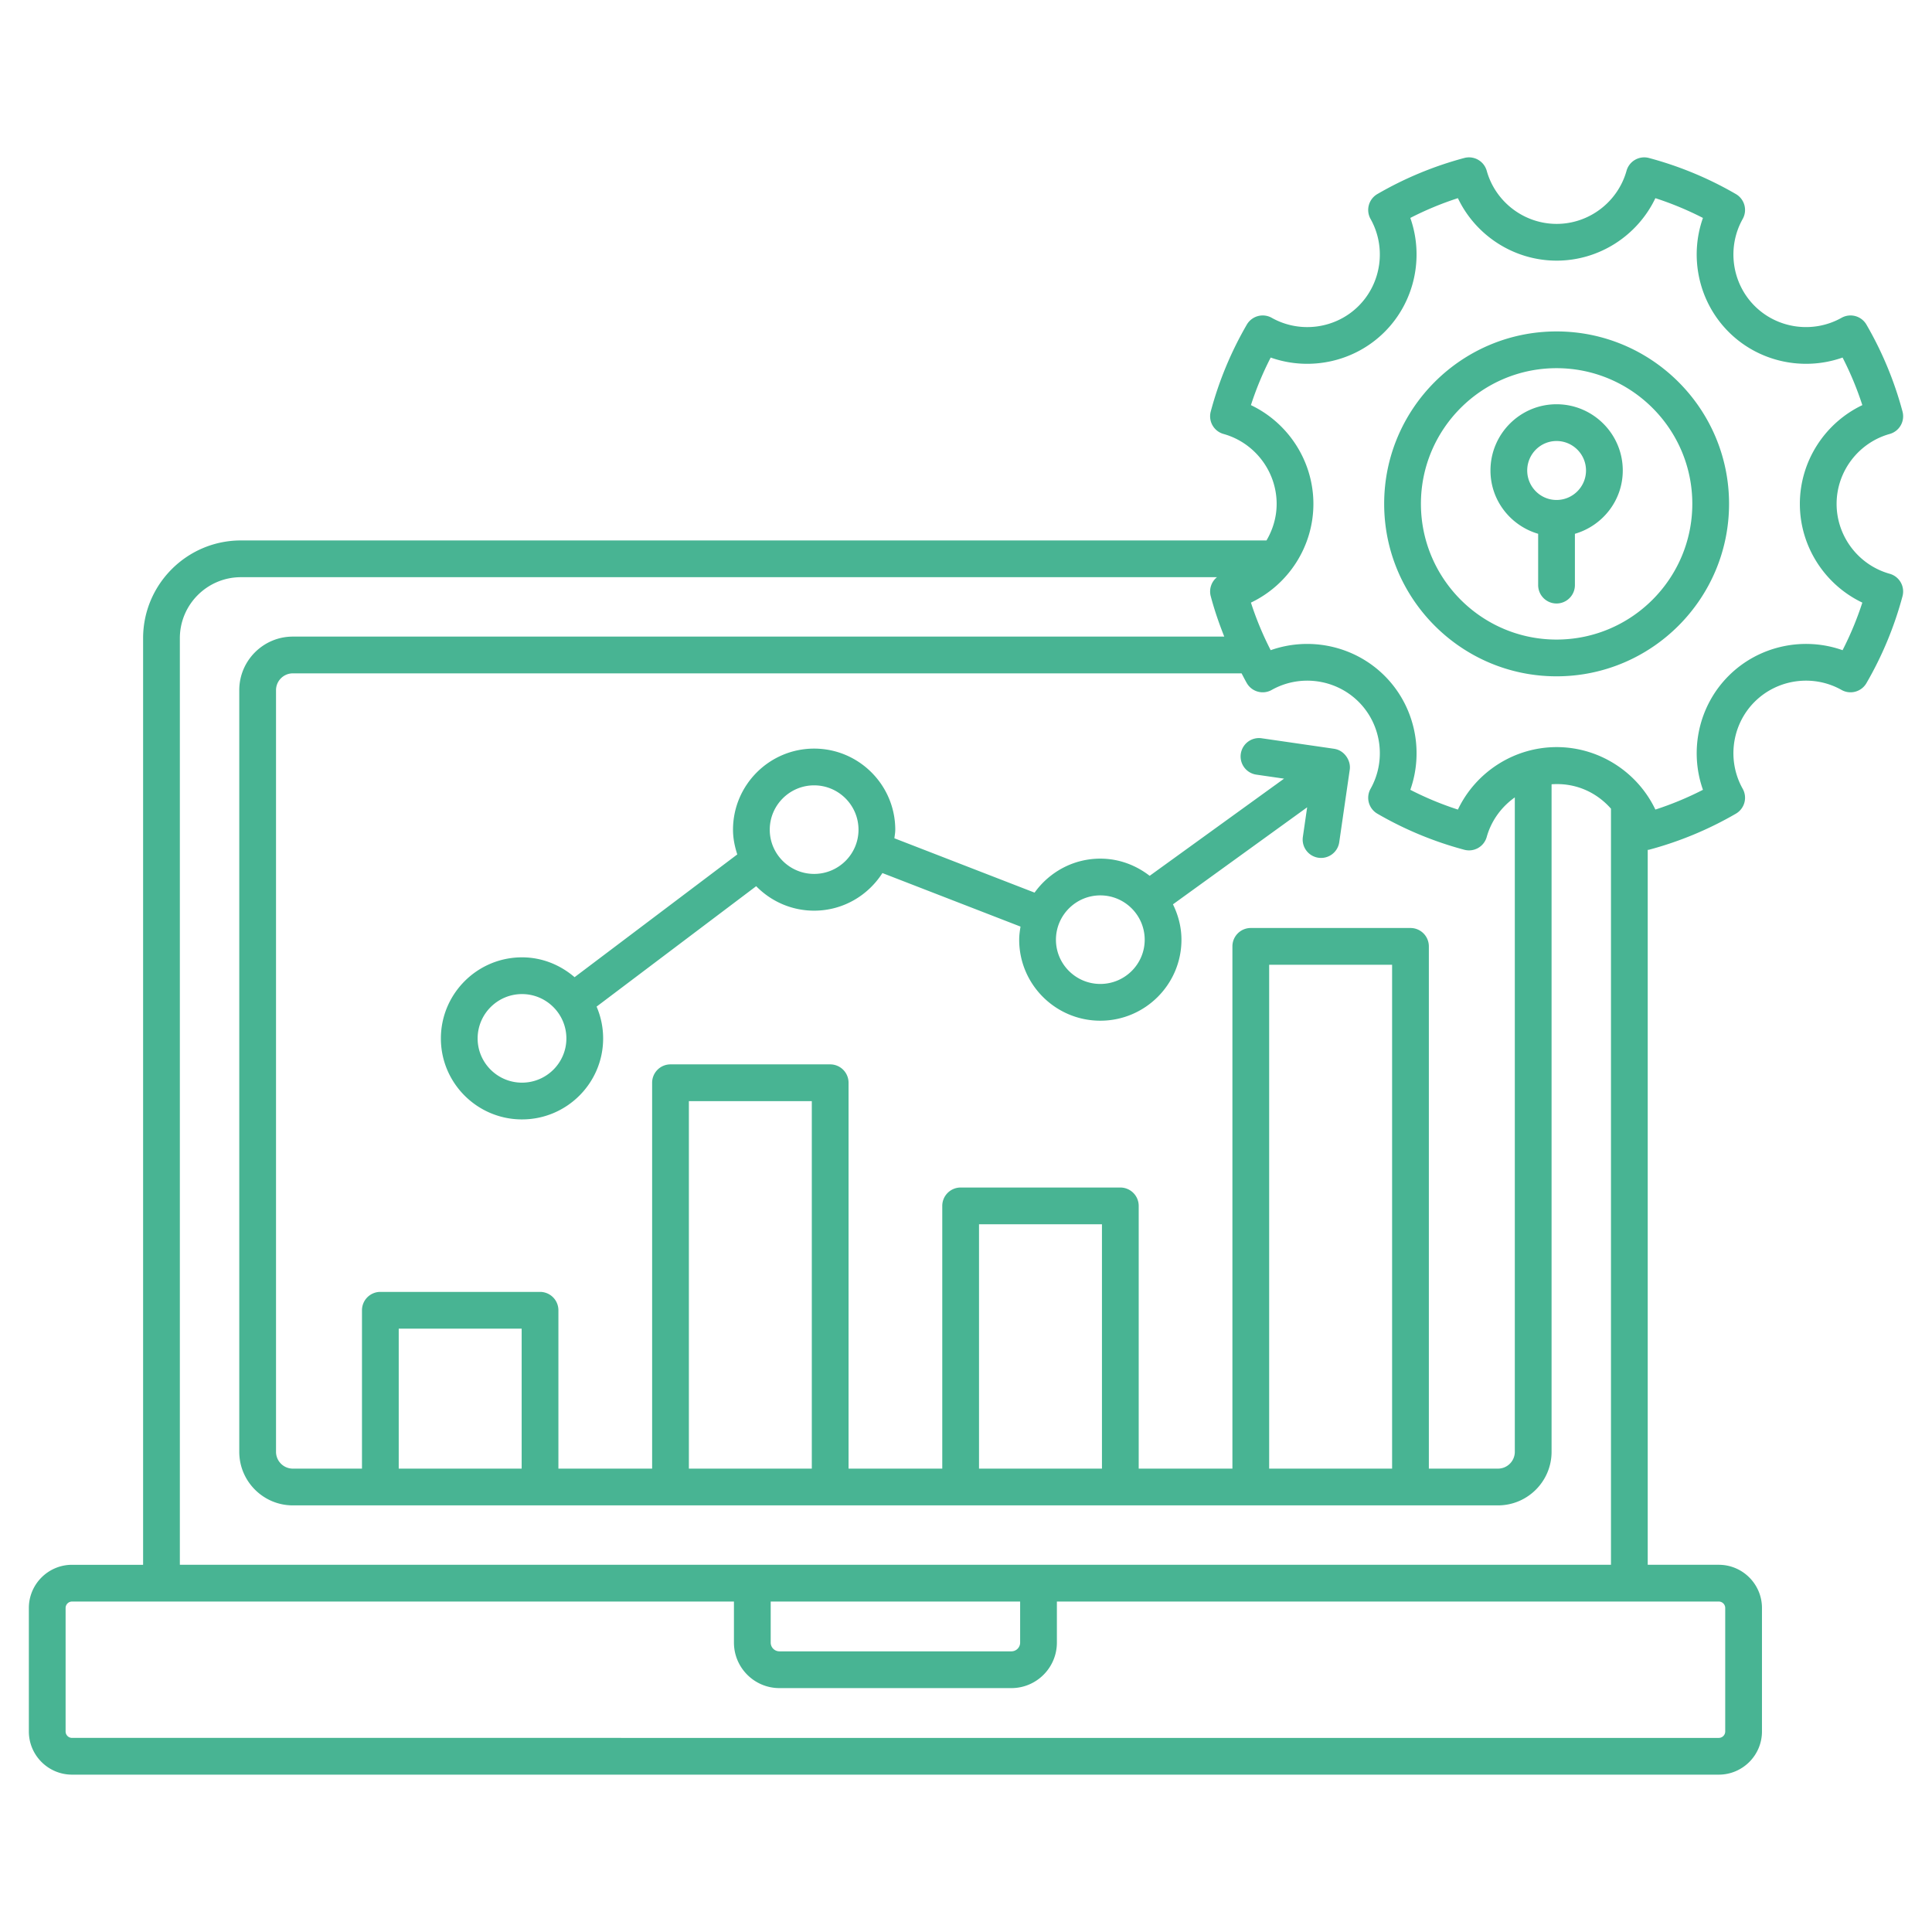
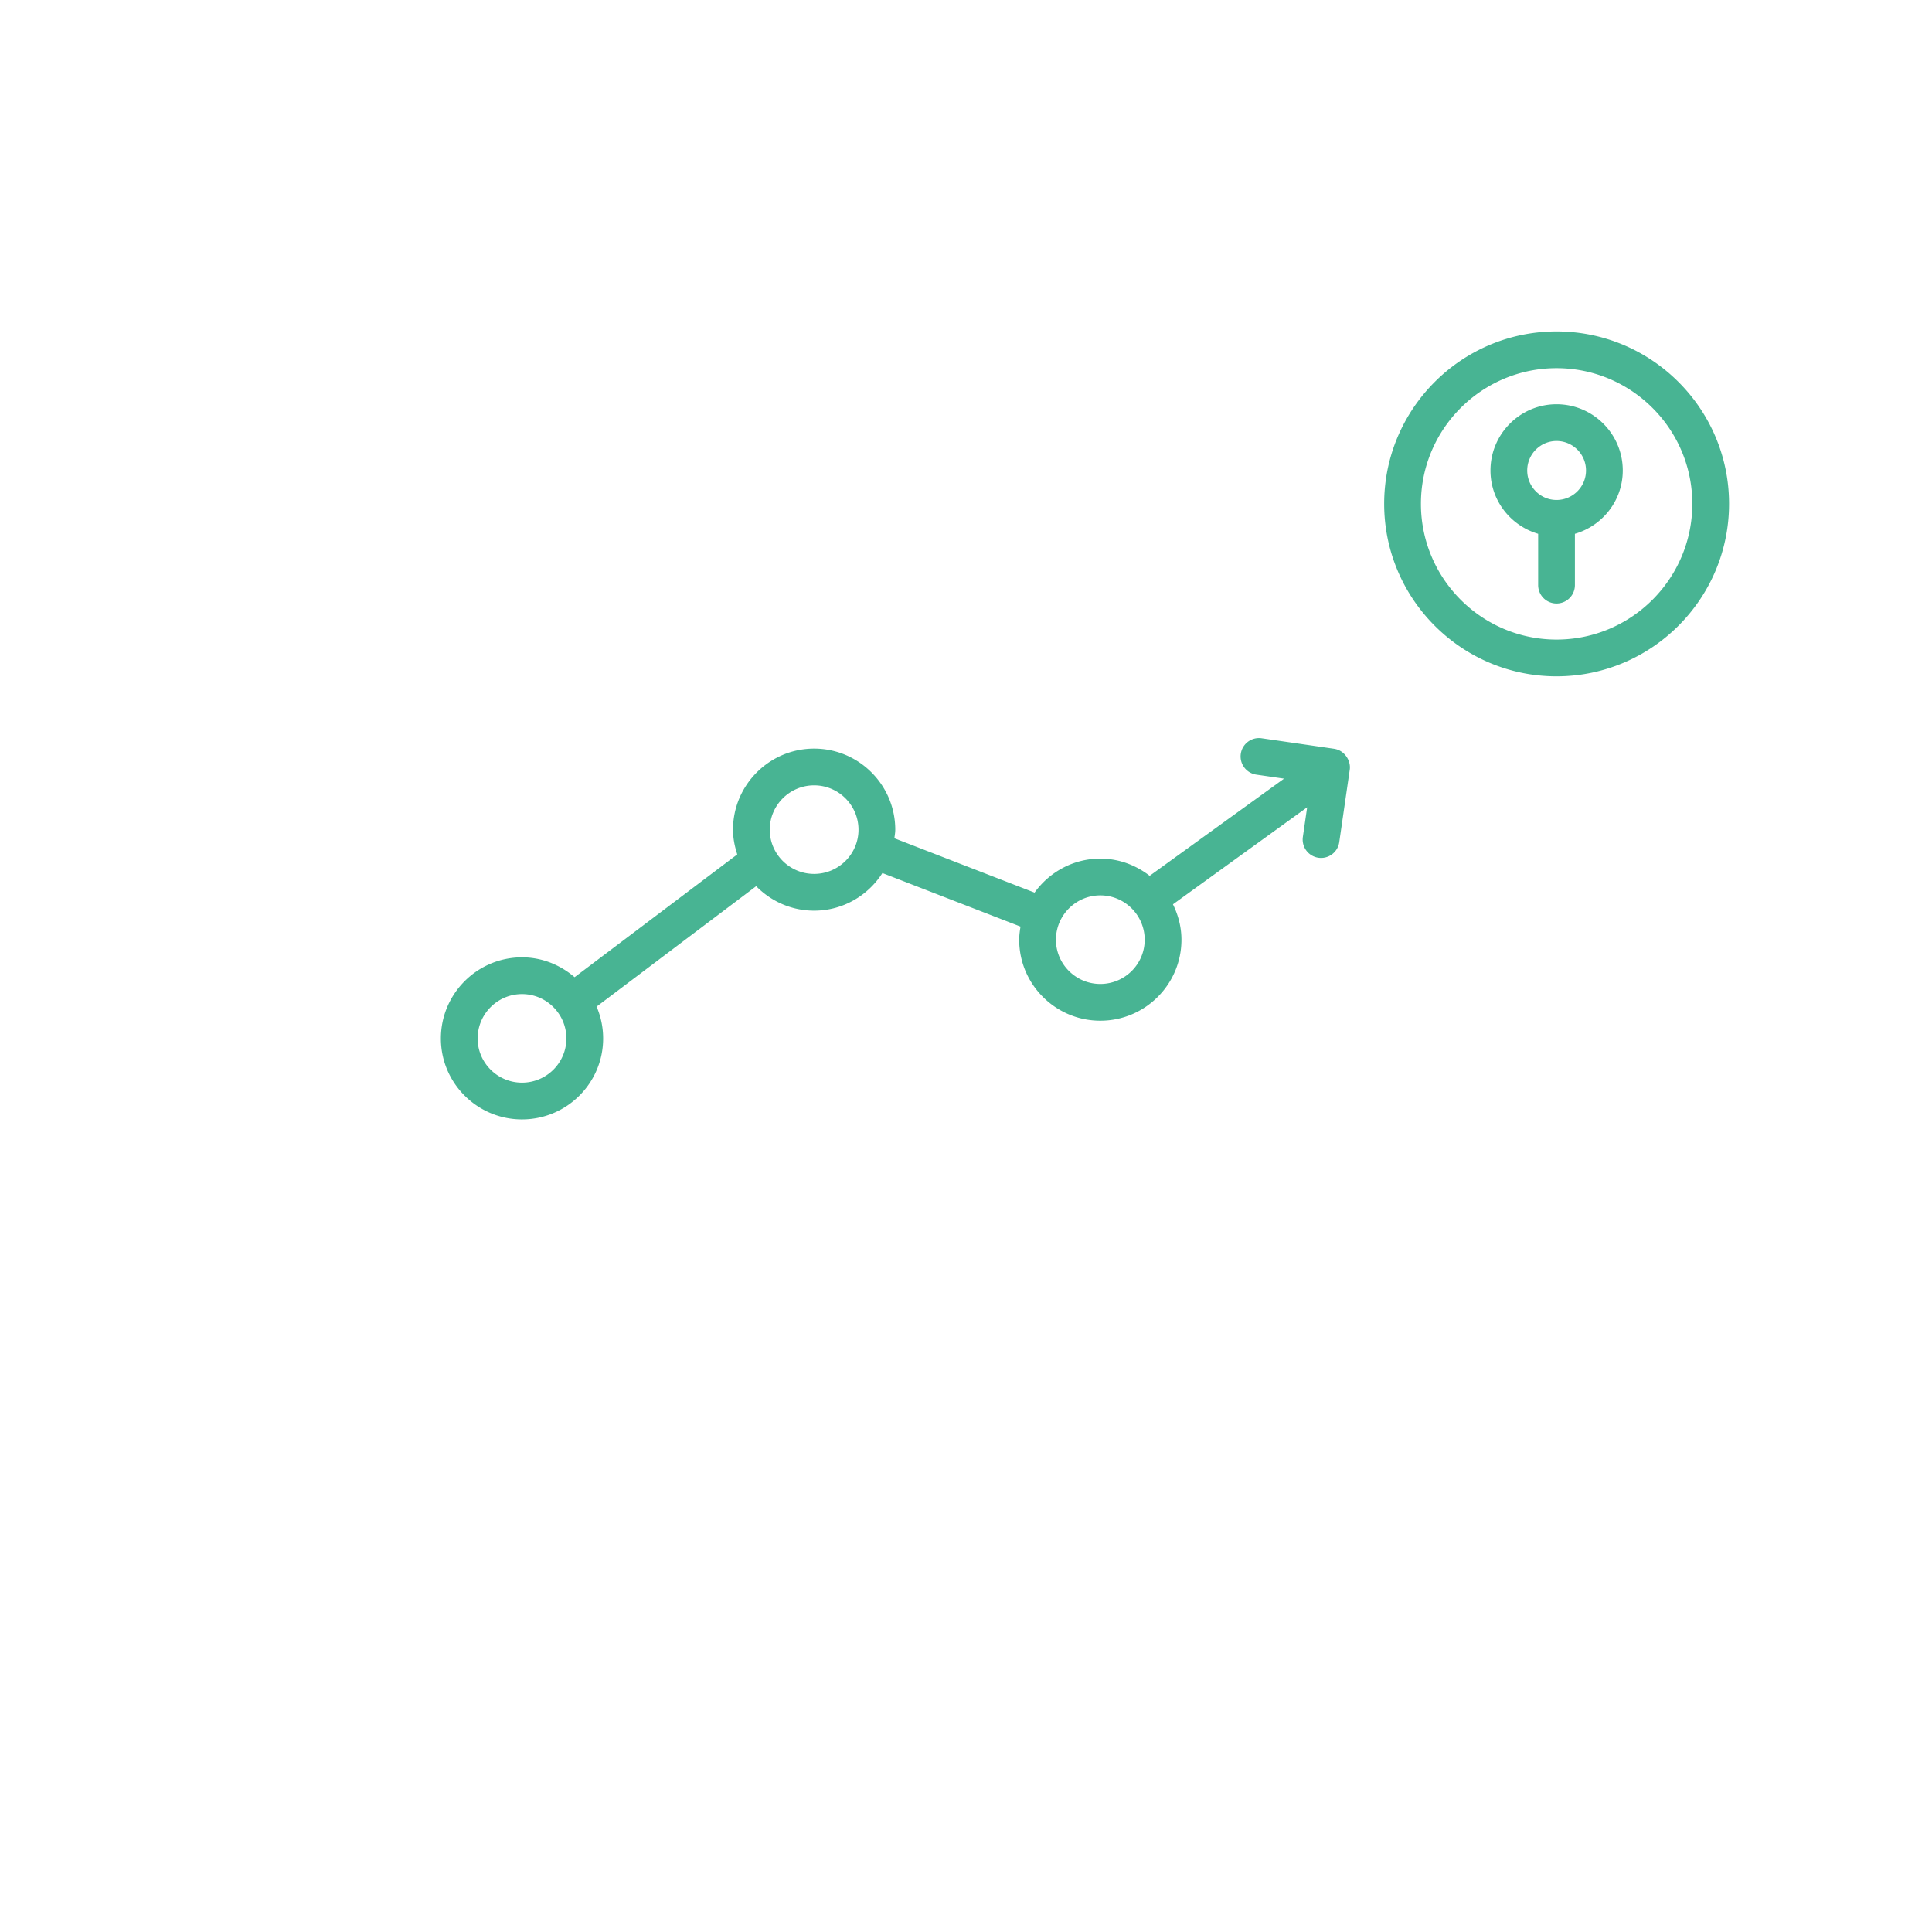
<svg xmlns="http://www.w3.org/2000/svg" version="1.1" width="512" height="512" x="0" y="0" viewBox="0 0 512 512" style="enable-background:new 0 0 512 512" xml:space="preserve" class="">
  <g>
-     <path d="M19.091 470.299h436.404c6.311 0 11.444-5.134 11.444-11.444v-32.723c0-6.311-5.134-11.447-11.444-11.447h-18.832v-189.47c.111-.021.218.009.328-.021a94.388 94.388 0 0 0 23.04-9.563 4.873 4.873 0 0 0 1.8-6.601c-4.211-7.492-2.915-16.963 3.153-23.031 6.073-6.073 15.548-7.371 23.038-3.16a4.863 4.863 0 0 0 6.601-1.8 94.485 94.485 0 0 0 9.563-23.04 4.868 4.868 0 0 0-3.395-5.942c-8.284-2.316-14.072-9.932-14.072-18.52 0-8.596 5.787-16.216 14.072-18.532a4.867 4.867 0 0 0 3.395-5.942 94.47 94.47 0 0 0-9.563-23.04 4.87 4.87 0 0 0-6.598-1.8c-7.499 4.209-16.965 2.915-23.033-3.153-6.073-6.073-7.371-15.548-3.16-23.043a4.872 4.872 0 0 0-1.805-6.598 94.39 94.39 0 0 0-23.036-9.561 4.867 4.867 0 0 0-5.942 3.393c-2.318 8.286-9.934 14.072-18.52 14.072-8.598 0-16.219-5.785-18.53-14.072a4.874 4.874 0 0 0-5.944-3.395 94.463 94.463 0 0 0-23.04 9.561 4.87 4.87 0 0 0-1.802 6.601c4.213 7.492 2.913 16.97-3.16 23.043-6.066 6.068-15.539 7.366-23.033 3.151a4.878 4.878 0 0 0-6.601 1.802 94.472 94.472 0 0 0-9.561 23.04 4.868 4.868 0 0 0 3.395 5.942c8.284 2.316 14.072 9.937 14.072 18.532 0 3.495-.997 6.803-2.692 9.685H63.843c-14.293 0-25.92 11.627-25.92 25.92v245.544H19.091c-6.311 0-11.444 5.136-11.444 11.447v32.723c0 6.309 5.134 11.442 11.444 11.442zm328.973-336.762c0-11.275-6.608-21.436-16.556-26.174a84.468 84.468 0 0 1 5.238-12.609c10.381 3.678 22.227 1.167 30.193-6.798 7.968-7.968 10.481-19.821 6.808-30.202a84.628 84.628 0 0 1 12.609-5.238c4.736 9.949 14.897 16.556 26.174 16.556 11.266 0 21.421-6.608 26.162-16.554a84.888 84.888 0 0 1 12.607 5.238c-3.674 10.381-1.158 22.234 6.808 30.2 7.961 7.961 19.802 10.476 30.193 6.798a85.035 85.035 0 0 1 5.238 12.609c-9.949 4.739-16.556 14.901-16.556 26.174 0 11.268 6.608 21.424 16.556 26.162a85.142 85.142 0 0 1-5.238 12.609c-10.374-3.681-22.234-1.165-30.2 6.805-7.963 7.963-10.474 19.811-6.798 30.193a85.035 85.035 0 0 1-12.609 5.238c-4.741-9.946-14.897-16.554-26.162-16.554-11.273 0-21.436 6.61-26.174 16.556a84.61 84.61 0 0 1-12.609-5.238c3.676-10.384 1.165-22.232-6.798-30.193-7.968-7.97-19.819-10.486-30.205-6.808a84.407 84.407 0 0 1-5.236-12.609c9.947-4.735 16.555-14.892 16.555-26.161zm-17.643 47.503a4.862 4.862 0 0 0 6.598 1.8c7.49-4.211 16.972-2.913 23.043 3.162 6.068 6.066 7.364 15.539 3.151 23.036a4.87 4.87 0 0 0 1.802 6.598 94.433 94.433 0 0 0 23.04 9.561 4.87 4.87 0 0 0 5.942-3.395c1.218-4.355 3.924-7.987 7.445-10.484v173.425c0 2.459-2 4.458-4.458 4.458h-18.323V250.797a4.87 4.87 0 0 0-4.87-4.87h-42.319a4.87 4.87 0 0 0-4.87 4.87v138.405h-24.833v-69.626a4.87 4.87 0 0 0-4.87-4.87H254.58a4.87 4.87 0 0 0-4.87 4.87v69.626h-24.833V286.939a4.87 4.87 0 0 0-4.87-4.87H177.69a4.87 4.87 0 0 0-4.87 4.87v102.263h-24.836v-41.967a4.87 4.87 0 0 0-4.87-4.87h-42.317a4.87 4.87 0 0 0-4.87 4.87v41.967H77.606c-2.459 0-4.458-2-4.458-4.458v-201.84c0-2.459 2-4.458 4.458-4.458h251.423c.465.864.898 1.744 1.392 2.594zm38.5 74.626v133.533h-32.58V255.666zm-76.892 68.779v64.754h-32.58v-64.754zm-76.892-32.637v97.391H182.56v-97.391zm-76.892 60.295v37.095h-32.578v-37.095zM47.662 169.142c0-8.921 7.259-16.181 16.181-16.181h258.669a4.865 4.865 0 0 0-1.655 5.038c.968 3.638 2.188 7.206 3.589 10.707H77.606c-7.828 0-14.198 6.37-14.198 14.198v201.838c0 7.828 6.37 14.198 14.198 14.198h319.378c7.828 0 14.198-6.37 14.198-14.198v-176.9c6.396-.455 11.933 2.146 15.743 6.467v200.376H47.663V169.142zm222.685 255.283v10.881a2.32 2.32 0 0 1-2.318 2.318h-61.47a2.32 2.32 0 0 1-2.316-2.318v-10.881zm-252.961 1.708c0-.942.766-1.707 1.705-1.707h175.412v10.881c0 6.648 5.407 12.058 12.055 12.058h61.47c6.648 0 12.058-5.409 12.058-12.058v-10.881h175.41c.939 0 1.705.766 1.705 1.707v32.723c0 .939-.766 1.705-1.705 1.705H19.091a1.708 1.708 0 0 1-1.705-1.705z" fill="#48b493" opacity="1" data-original="#000000" class="" />
    <path d="M138.338 296.654c11.855 0 21.5-9.623 21.5-21.452 0-2.996-.623-5.846-1.735-8.44l42.293-31.911c3.906 3.99 9.338 6.485 15.357 6.485 7.614 0 14.275-3.994 18.096-9.967l36.601 14.189c-.188 1.142-.353 2.294-.353 3.489 0 11.827 9.644 21.45 21.5 21.45s21.5-9.623 21.5-21.45c0-3.381-.854-6.54-2.251-9.389l35.565-25.715-1.138 7.85a4.87 4.87 0 0 0 9.64 1.398l2.787-19.236c.346-2.381-1.409-5.098-4.085-5.506-.013-.002-.023-.011-.036-.013l-19.236-2.789a4.87 4.87 0 0 0-1.398 9.64l7.343 1.064-35.614 25.75c-3.635-2.812-8.135-4.554-13.076-4.554-7.186 0-13.52 3.575-17.426 9.006l-37.147-14.401c.081-.755.23-1.49.23-2.266 0-11.856-9.644-21.5-21.5-21.5s-21.5 9.644-21.5 21.5c0 2.296.459 4.467 1.131 6.543l-43.117 32.533c-3.763-3.232-8.591-5.259-13.93-5.259-11.856 0-21.5 9.644-21.5 21.5 0 11.828 9.644 21.451 21.499 21.451zm153.259-59.368c6.484 0 11.76 5.276 11.76 11.76 0 6.458-5.276 11.71-11.76 11.71s-11.76-5.252-11.76-11.71c-.001-6.484 5.276-11.76 11.76-11.76zm-75.844-29.161c6.484 0 11.76 5.276 11.76 11.76 0 6.458-5.276 11.71-11.76 11.71s-11.76-5.252-11.76-11.71c0-6.483 5.276-11.76 11.76-11.76zm-77.415 55.316c6.484 0 11.76 5.276 11.76 11.76 0 6.458-5.276 11.713-11.76 11.713s-11.76-5.255-11.76-11.713c0-6.483 5.276-11.76 11.76-11.76zM412.496 179.231c25.211 0 45.722-20.511 45.722-45.722 0-25.185-20.511-45.677-45.722-45.677-25.185 0-45.677 20.492-45.677 45.677.001 25.211 20.492 45.722 45.677 45.722zm0-81.66c19.84 0 35.983 16.121 35.983 35.937 0 19.84-16.143 35.983-35.983 35.983-19.816 0-35.937-16.143-35.937-35.983 0-19.815 16.121-35.937 35.937-35.937z" fill="#48b493" opacity="1" data-original="#000000" class="" />
    <path d="M407.627 141.461v13.6a4.87 4.87 0 0 0 9.74 0v-13.597c7.3-2.127 12.683-8.803 12.683-16.779 0-9.677-7.875-17.553-17.553-17.553-9.654 0-17.507 7.875-17.507 17.553-.001 7.972 5.362 14.645 12.637 16.776zm4.869-24.589c4.309 0 7.813 3.505 7.813 7.813s-3.505 7.813-7.813 7.813c-4.282 0-7.768-3.505-7.768-7.813s3.486-7.813 7.768-7.813z" fill="#48b493" opacity="1" data-original="#000000" class="" />
  </g>
</svg>